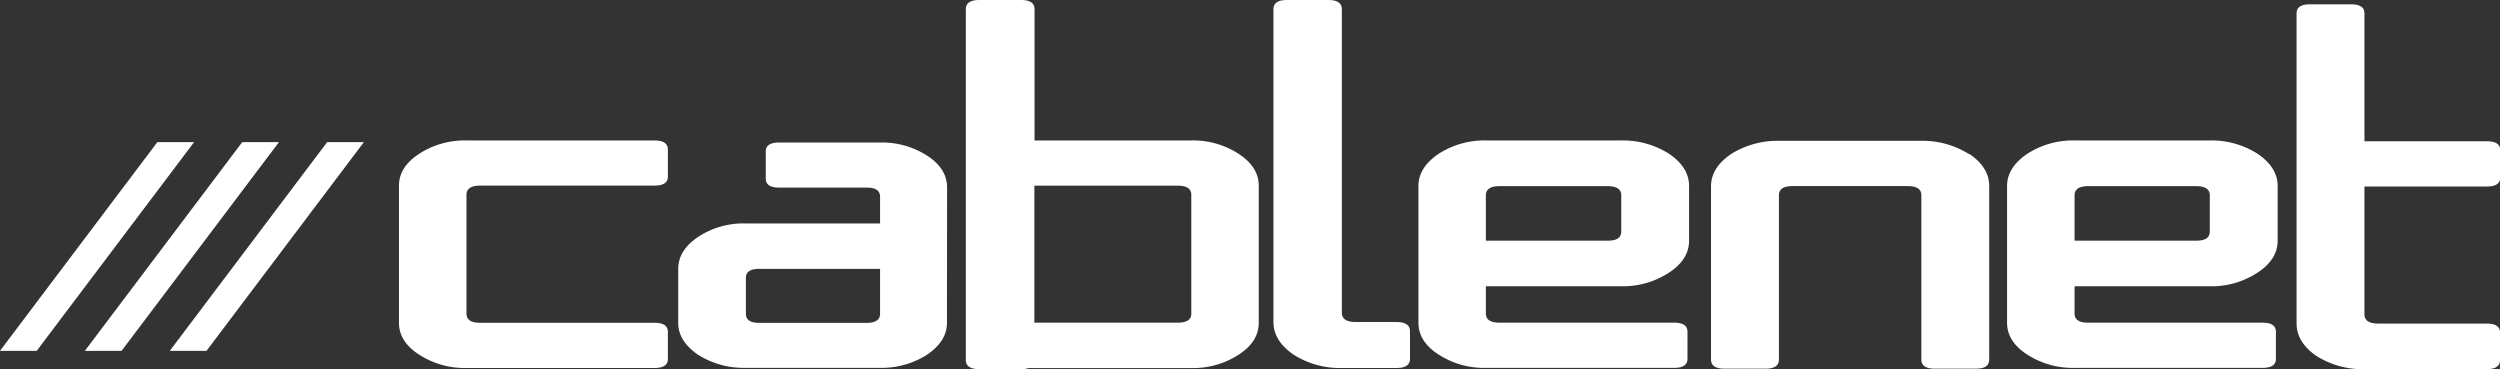
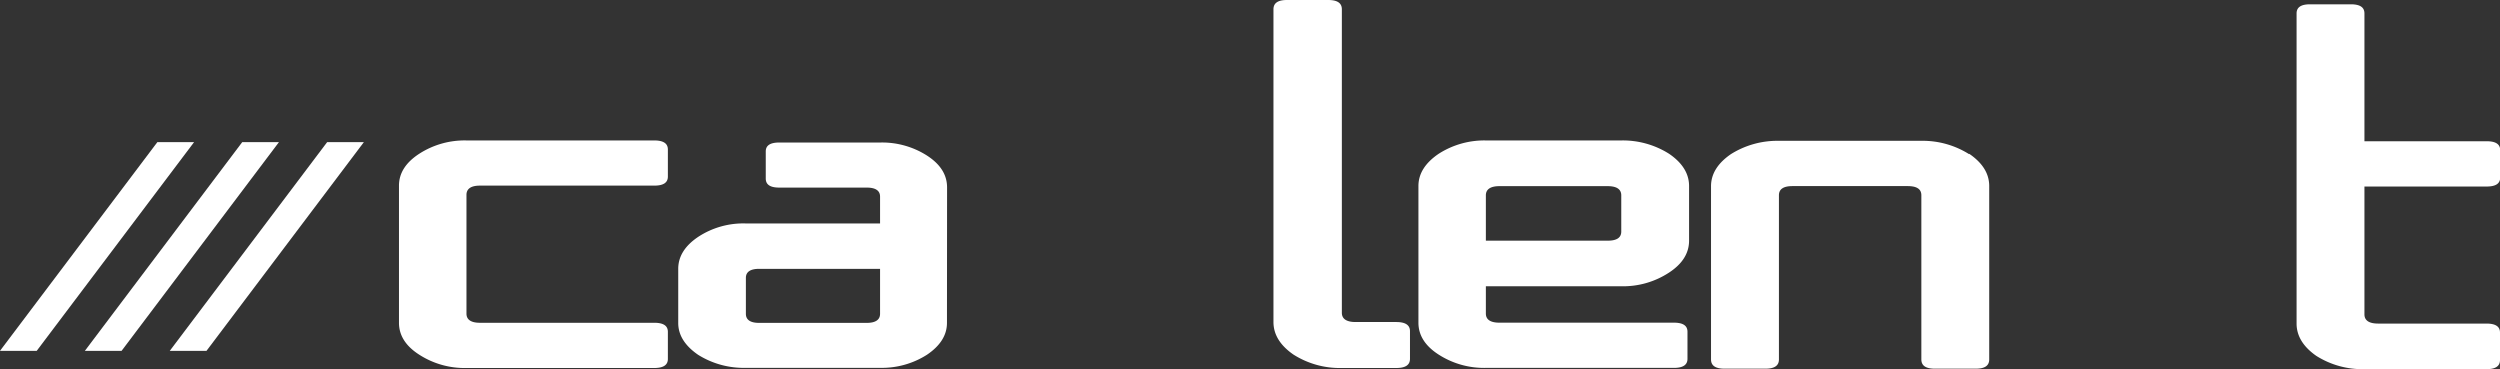
<svg xmlns="http://www.w3.org/2000/svg" viewBox="0 0 470.45 69.47">
  <rect x="0" y="0" width="470.45" height="69.47" fill="#333333" stroke="none" />
  <defs>
    <style>.cls-1{fill:#fff;}</style>
  </defs>
  <g id="Layer_2" data-name="Layer 2">
    <g id="Layer_1-2" data-name="Layer 1">
      <path class="cls-1" d="M470.45,67.75c0,1.16-.85,1.72-2.55,1.72h-23a16.25,16.25,0,0,1-9-2.49c-2.48-1.72-3.73-3.77-3.73-6.09V2.52c0-1.16.85-1.71,2.53-1.71h7.69c1.7,0,2.55.55,2.55,1.71V26.58h23c1.7,0,2.55.55,2.55,1.7v5.1c0,1.18-.85,1.72-2.55,1.72h-23V59.16c0,1.14.87,1.73,2.56,1.73H467.9c1.7,0,2.55.55,2.55,1.69Z" />
      <path class="cls-1" d="M265.33,67.52c0,1.18-.87,1.73-2.58,1.73H252.51a16.28,16.28,0,0,1-9.1-2.52c-2.52-1.74-3.77-3.79-3.77-6.13V1.74c0-1.17.85-1.74,2.54-1.74h7.76c1.71,0,2.57.57,2.57,1.74V58.86c0,1.14.87,1.74,2.59,1.74h7.65c1.71,0,2.58.57,2.58,1.71Z" />
      <path class="cls-1" d="M370.53,29a16.37,16.37,0,0,0-9-2.5h-26.8a16.43,16.43,0,0,0-9,2.5c-2.49,1.71-3.75,3.72-3.75,6.05V67.63c0,1.2.86,1.75,2.56,1.75h7.66c1.7,0,2.56-.55,2.56-1.75V36.74c0-1.15.85-1.72,2.55-1.72H359c1.71,0,2.56.57,2.56,1.72V67.63c0,1.2.86,1.75,2.56,1.75h7.65c1.72,0,2.56-.55,2.56-1.75V35c0-2.33-1.25-4.34-3.75-6.05" />
      <path class="cls-1" d="M279.61,36.75v8.54h22.94c1.69,0,2.54-.57,2.54-1.71V36.75c0-1.12-.85-1.72-2.54-1.72h-20.4c-1.68,0-2.54.6-2.54,1.72M266.92,35c0-2.32,1.28-4.35,3.81-6.06a15.89,15.89,0,0,1,8.88-2.51h25.48a16.28,16.28,0,0,1,9,2.51c2.51,1.71,3.76,3.74,3.76,6.06V45.29c0,2.34-1.25,4.36-3.76,6a15.76,15.76,0,0,1-9,2.58H279.61V59c0,1.14.86,1.72,2.54,1.72H315c1.7,0,2.55.55,2.55,1.71v5.1c0,1.14-.85,1.7-2.55,1.7H279.61a15.8,15.8,0,0,1-8.88-2.5c-2.53-1.62-3.81-3.63-3.81-6Z" />
-       <path class="cls-1" d="M390.39,36.75v8.54h22.93c1.66,0,2.52-.57,2.52-1.71V36.75c0-1.12-.86-1.72-2.52-1.72h-20.4c-1.68,0-2.53.6-2.53,1.72M377.69,35c0-2.32,1.27-4.35,3.81-6.06a15.85,15.85,0,0,1,8.89-2.51h25.45a16.18,16.18,0,0,1,9,2.51c2.51,1.71,3.77,3.74,3.77,6.06V45.29c0,2.34-1.26,4.36-3.77,6a15.71,15.71,0,0,1-9,2.58H390.39V59c0,1.14.85,1.72,2.53,1.72h32.79c1.73,0,2.57.55,2.57,1.71v5.1c0,1.14-.84,1.7-2.57,1.7H390.39a15.76,15.76,0,0,1-8.89-2.5c-2.54-1.62-3.81-3.63-3.81-6Z" />
      <path class="cls-1" d="M87.78,55.22V36.66c0-1.14.87-1.73,2.52-1.73h32.82c1.71,0,2.56-.55,2.56-1.7v-5.1c0-1.14-.85-1.7-2.56-1.7H87.78a15.73,15.73,0,0,0-8.88,2.5c-2.53,1.64-3.82,3.64-3.82,6V60.75c0,2.38,1.29,4.39,3.82,6a15.73,15.73,0,0,0,8.88,2.5h35.34c1.71,0,2.56-.56,2.56-1.7v-5.1c0-1.16-.85-1.71-2.56-1.71H90.3c-1.65,0-2.52-.58-2.52-1.72V55.22Z" />
-       <path class="cls-1" d="M224.18,55.22V59c0,1.14-.84,1.72-2.53,1.72h-27V34.94h27c1.69,0,2.53.58,2.53,1.73Zm8.88-26.29a15.69,15.69,0,0,0-8.88-2.5h-29.5V1.74c0-1.18-.86-1.74-2.58-1.74h-7.79c-1.69,0-2.56.56-2.56,1.74v66c0,1.17.87,1.73,2.6,1.73h7.78a4.19,4.19,0,0,0,1.43-.21h30.62a15.69,15.69,0,0,0,8.88-2.5c2.53-1.62,3.81-3.63,3.81-6V34.94c0-2.37-1.28-4.37-3.81-6" />
      <path class="cls-1" d="M165.61,59.05V50.59H142.85c-1.66,0-2.49.59-2.49,1.69v6.77c0,1.13.83,1.71,2.49,1.71H163.1c1.66,0,2.51-.58,2.51-1.71m12.59,1.71q0,3.46-3.77,6a15.77,15.77,0,0,1-8.82,2.46H140.36a16.16,16.16,0,0,1-9-2.46q-3.74-2.58-3.73-6V50.59c0-2.32,1.24-4.32,3.73-6a15.47,15.47,0,0,1,9-2.54h25.25V37c0-1.13-.85-1.7-2.51-1.7H146.63c-1.69,0-2.53-.55-2.53-1.71V28.49c0-1.12.84-1.67,2.53-1.67h19a15.69,15.69,0,0,1,8.82,2.46c2.51,1.63,3.77,3.6,3.77,6Z" />
      <polygon class="cls-1" points="6.91 66.02 36.52 26.75 29.61 26.75 0 66.02 6.91 66.02" />
      <polygon class="cls-1" points="22.88 66.02 52.49 26.75 45.58 26.75 15.97 66.02 22.88 66.02" />
      <polygon class="cls-1" points="38.86 66.02 68.47 26.75 61.56 26.75 31.95 66.02 38.86 66.02" />
    </g>
  </g>
</svg>